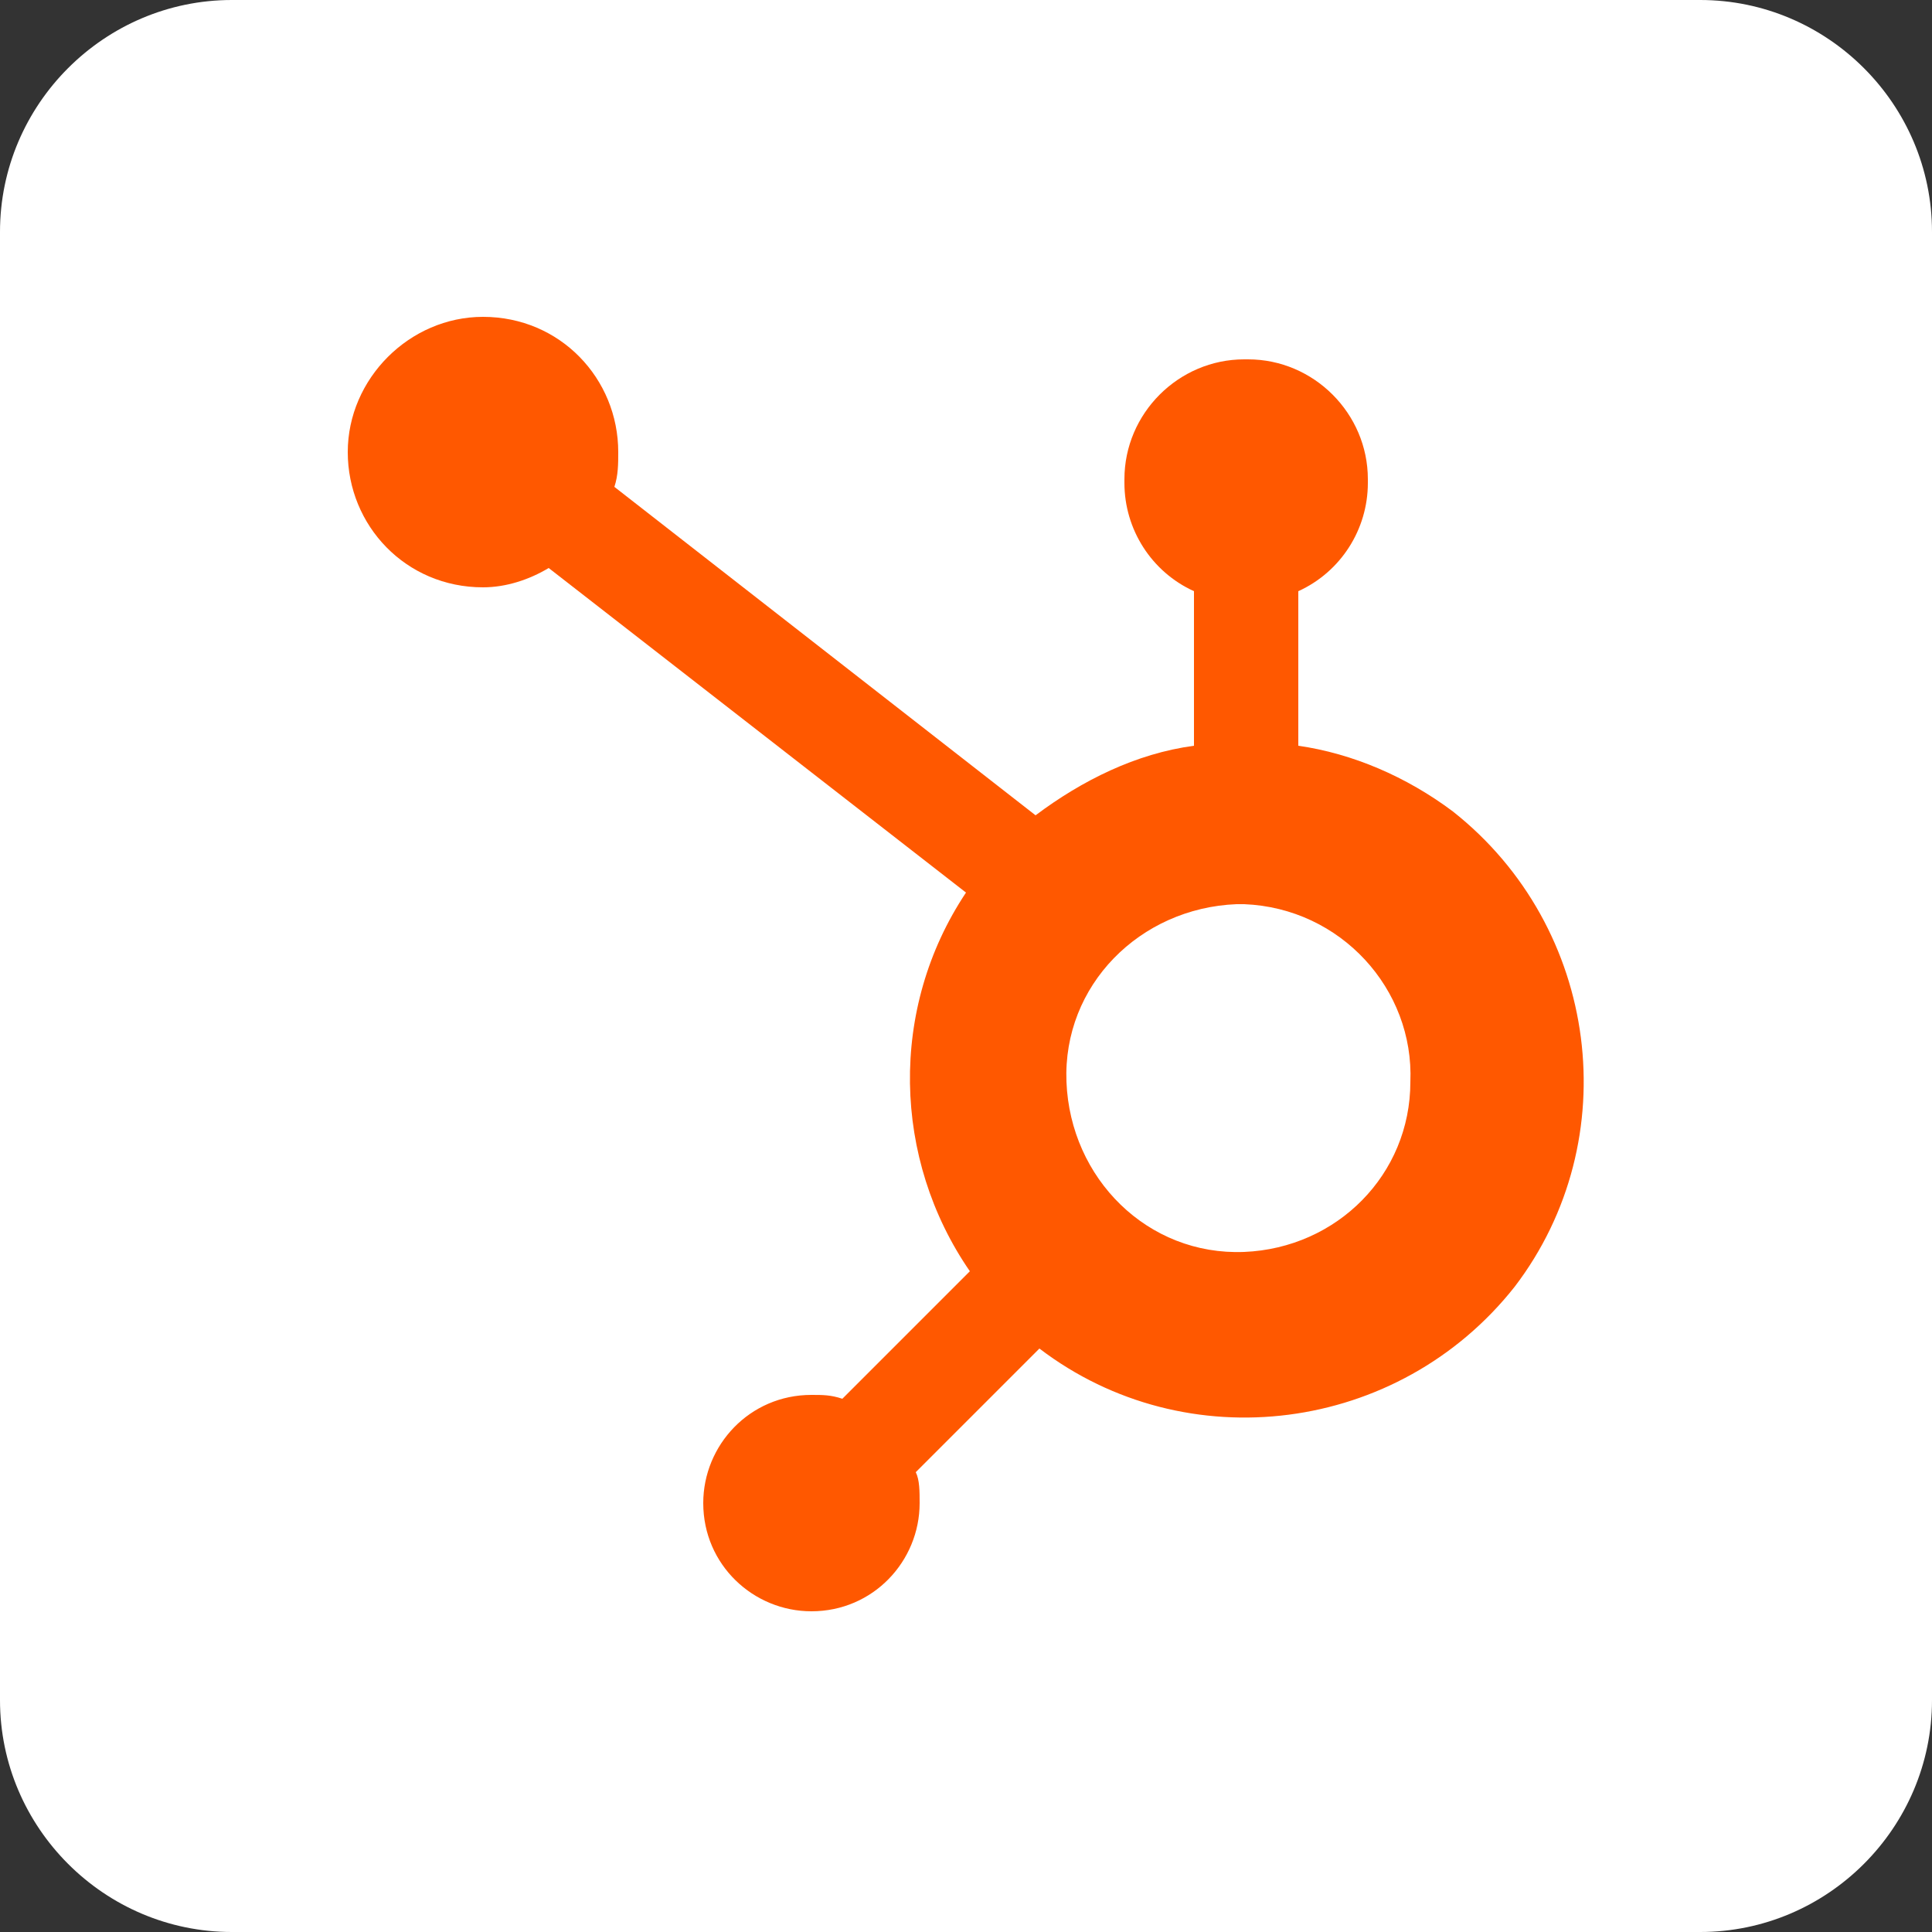
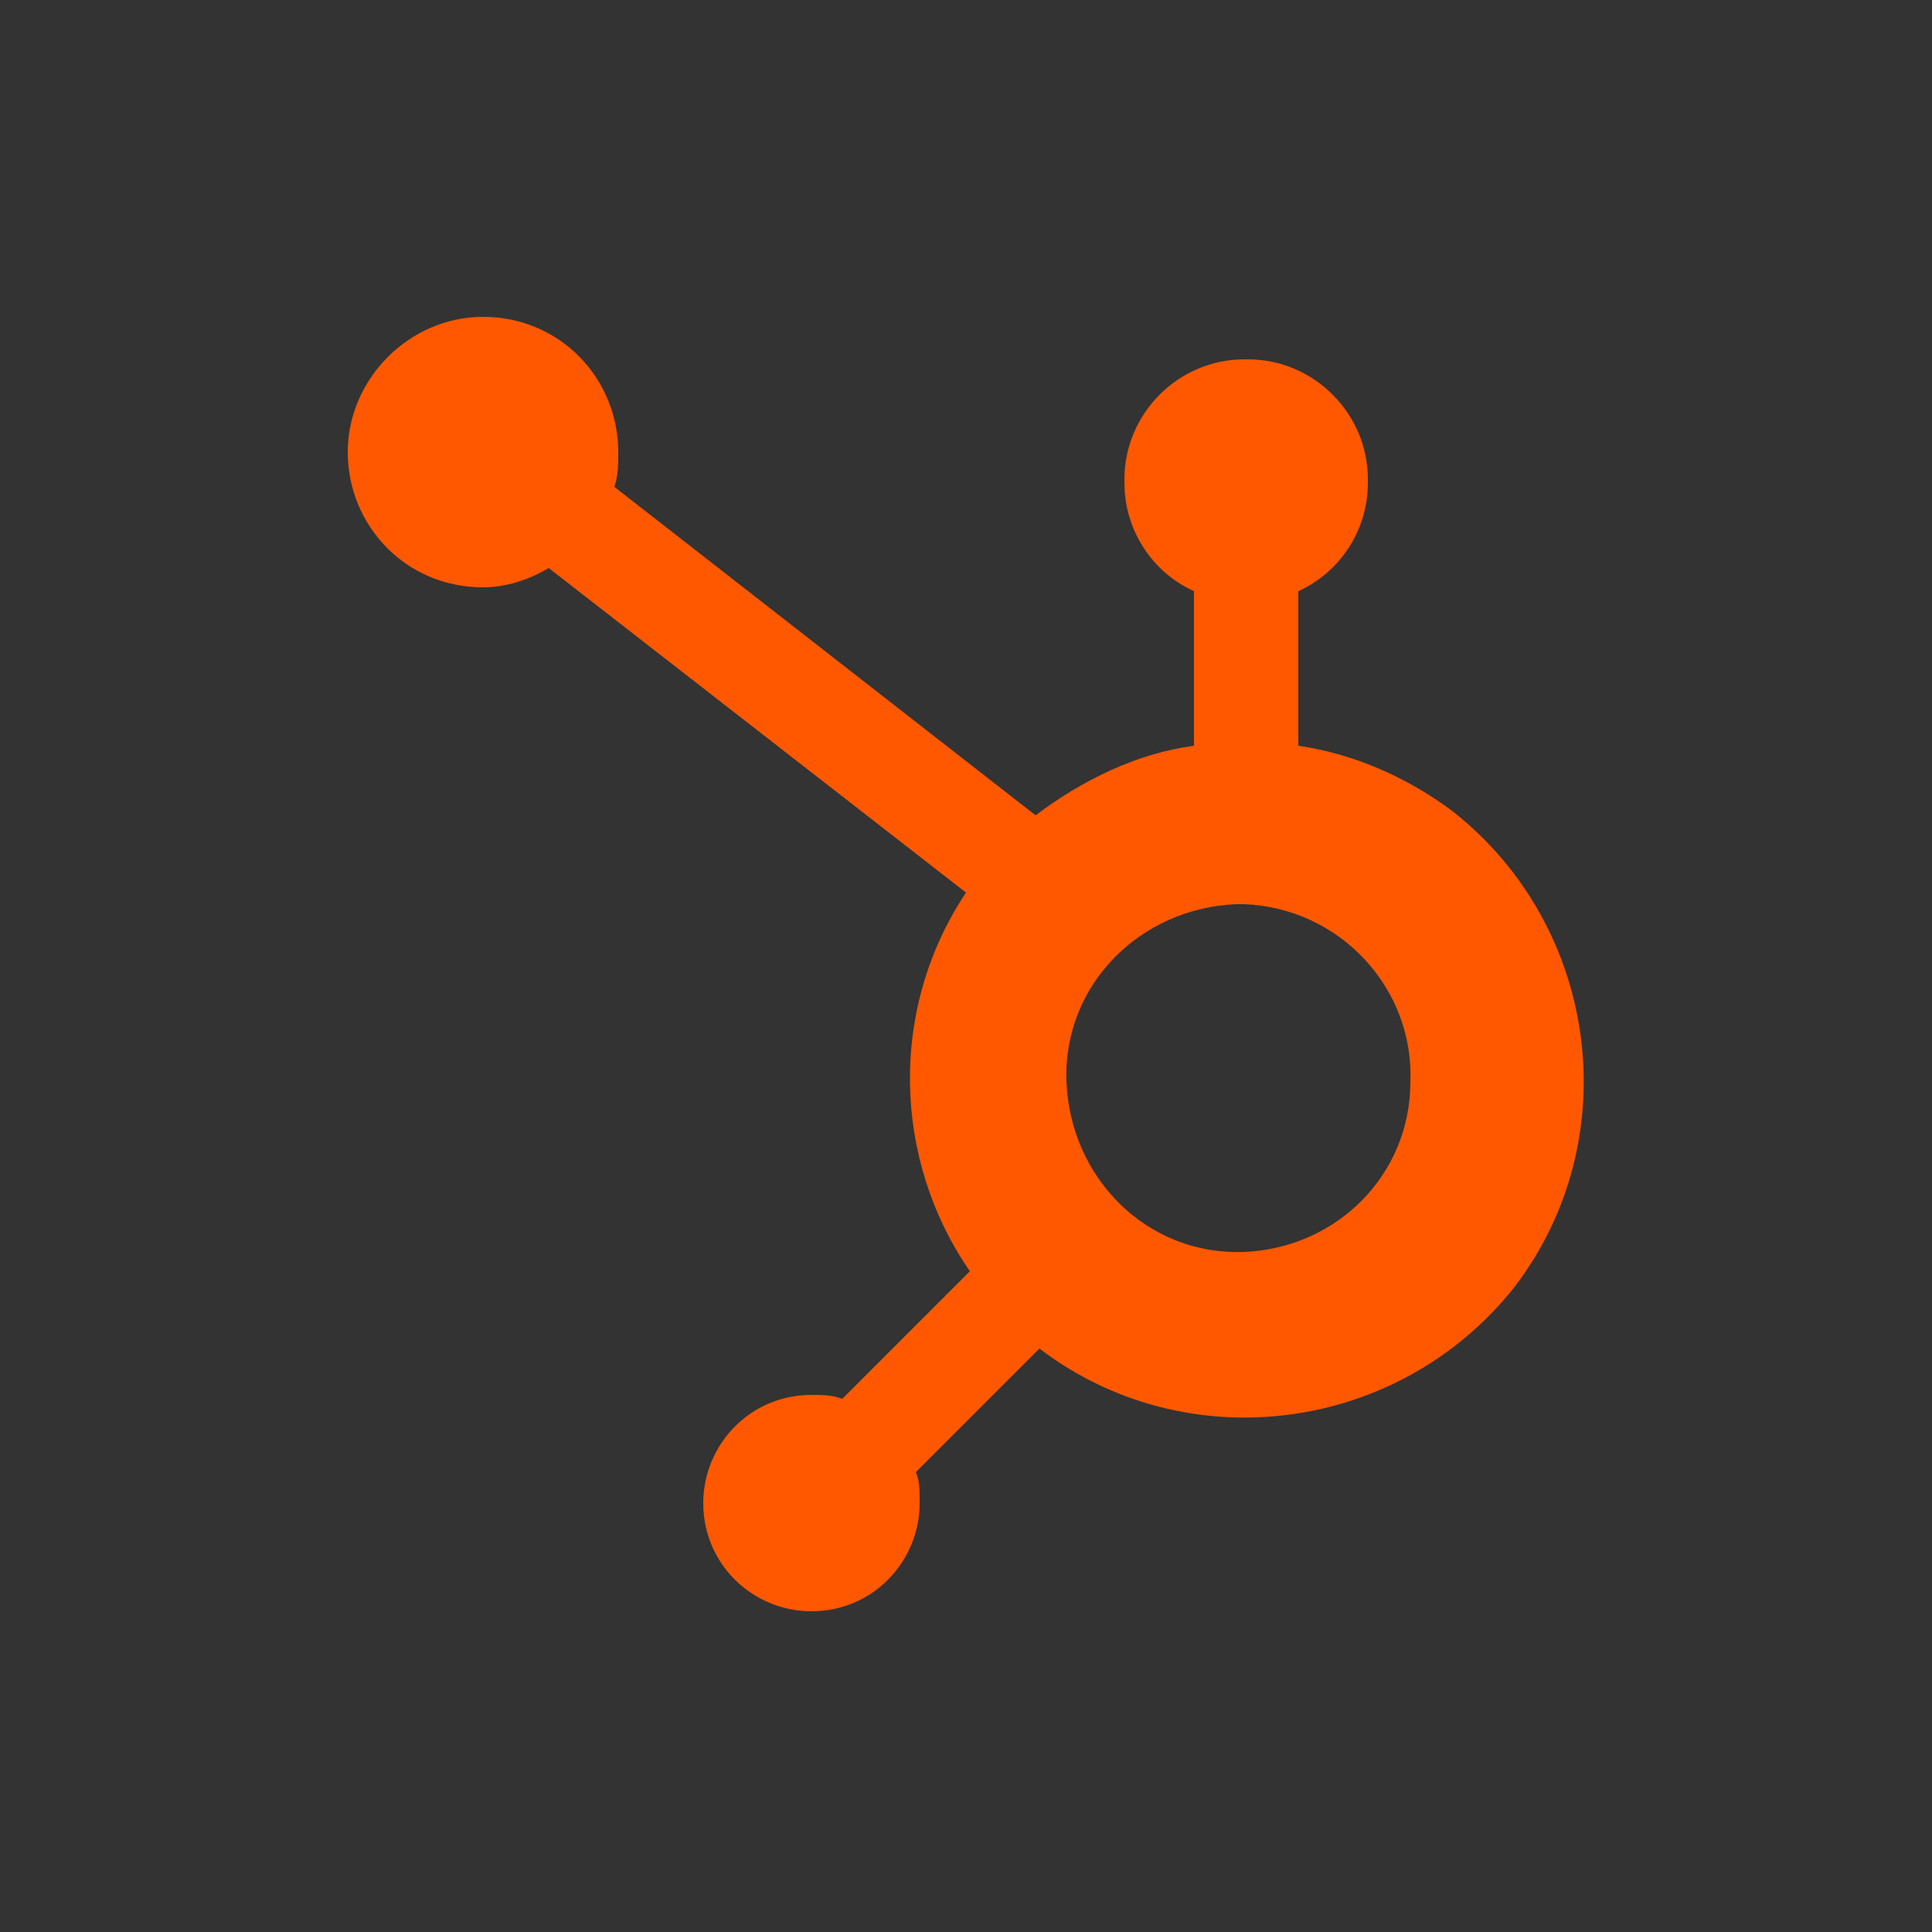
<svg xmlns="http://www.w3.org/2000/svg" version="1.1" x="0px" y="0px" viewBox="0 0 50 50" style="enable-background:new 0 0 50 50;" xml:space="preserve">
  <rect x="0" y="0" width="50" height="50" fill="#333333" stroke="none" />
  <style type="text/css">
	.st0{fill:#FFFFFF;}
	.st1{fill:#FF5800;}
</style>
  <g id="Capa_1">
-     <path class="st0" d="M44,50H6c-3.3,0-6-2.7-6-6V6c0-3.3,2.7-6,6-6h38c3.3,0,6,2.7,6,6v38C50,47.3,47.3,50,44,50z" />
-   </g>
+     </g>
  <g id="Capa_2">
    <path class="st1" d="M33.6,19.3v-4c1.1-0.5,1.8-1.6,1.8-2.8v-0.1c0-1.7-1.4-3.1-3.1-3.1h-0.1c-1.7,0-3.1,1.4-3.1,3.1c0,0,0,0,0,0   v0.1c0,1.2,0.7,2.3,1.8,2.8v4c-1.5,0.2-2.9,0.9-4.1,1.8l-10.9-8.5c0.1-0.3,0.1-0.6,0.1-0.9c0-1.9-1.5-3.5-3.5-3.5   C10.6,8.2,9,9.8,9,11.7s1.5,3.5,3.5,3.5c0,0,0,0,0,0c0.6,0,1.2-0.2,1.7-0.5l10.8,8.4c-2,3-1.9,6.9,0.1,9.8l-3.3,3.3   c-0.3-0.1-0.5-0.1-0.8-0.1c-1.6,0-2.8,1.3-2.8,2.8c0,1.6,1.3,2.8,2.8,2.8c1.6,0,2.8-1.3,2.8-2.8c0-0.3,0-0.6-0.1-0.8l3.2-3.2   c3.8,2.9,9.3,2.2,12.3-1.6c2.9-3.8,2.2-9.3-1.6-12.3C36.4,20.1,35,19.5,33.6,19.3 M32.2,32.4c-2.5,0.1-4.5-1.9-4.6-4.4   c-0.1-2.5,1.9-4.5,4.4-4.6c0.1,0,0.2,0,0.2,0c2.5,0.1,4.4,2.2,4.3,4.6C36.5,30.4,34.6,32.3,32.2,32.4" />
    <g id="magnet1_layer">
      <path class="st1" d="M88.3,73.3h-9.5c-0.4,0-0.7-0.3-0.7-0.7v-5c0-1.2,1-2.2,2.2-2.2h6.5c1.2,0,2.2,1,2.2,2.2v5    C89,72.9,88.7,73.3,88.3,73.3z M110,72.5v-5c0-1.2-1-2.2-2.2-2.2h-6.5c-1.2,0-2.2,1-2.2,2.2v5c0,0.4,0.3,0.7,0.7,0.7h9.5    C109.7,73.3,110,72.9,110,72.5z M99.8,75.3c-0.4,0-0.7,0.3-0.7,0.7v3.2c0,8-10,8-10,0V76c0-0.4-0.3-0.7-0.7-0.7h-9.5    c-0.4,0-0.7,0.3-0.7,0.8c0,1.3,0,2.5,0,3.3c0,9.4,8.5,15.4,16,15.4s15.9-6,15.9-15.4c0-0.8,0-2.1,0-3.3c0-0.4-0.3-0.8-0.7-0.8    H99.8L99.8,75.3z" />
    </g>
    <g id="mouse-pointer3_layer">
      <path class="st1" d="M135.9,86h-6.6l3.5,8.5c0.2,0.6,0,1.2-0.6,1.5l-3.1,1.3c-0.6,0.2-1.2,0-1.5-0.6l-3.3-8.1l-5.4,5.6    c-0.7,0.7-1.9,0.2-1.9-0.8V66.6c0-1,1.2-1.5,1.9-0.8l17.8,18.3C137.4,84.8,136.9,86,135.9,86L135.9,86z" />
    </g>
    <g id="code-branch4_layer">
-       <path class="st1" d="M72.5,74c0-2.8-2.2-5-5-5c-2.8,0-5,2.2-5,5c0,2.3,1.5,4.2,3.6,4.8c0,1-0.3,1.8-0.7,2.3    c-1,1.2-3.1,1.4-5.3,1.6c-1.8,0.2-3.6,0.3-5.1,1.1v-9c2-0.6,3.5-2.5,3.5-4.8c0-2.8-2.2-5-5-5s-5,2.2-5,5c0,2.2,1.5,4.1,3.5,4.8    v12.5c-2,0.6-3.5,2.5-3.5,4.8c0,2.8,2.2,5,5,5s5-2.2,5-5c0-2.1-1.3-3.9-3.2-4.7c0.2-0.3,0.5-0.6,0.9-0.8c1-0.5,2.5-0.7,4.1-0.8    c2.6-0.2,5.6-0.5,7.4-2.7c0.9-1.1,1.3-2.5,1.3-4.2C71.1,78.1,72.5,76.2,72.5,74L72.5,74z M53.5,69c0.5,0,1,0.4,1,1s-0.5,1-1,1    s-1-0.4-1-1S53,69,53.5,69z M53.5,93c-0.5,0-1-0.5-1-1c0-0.6,0.5-1,1-1s1,0.4,1,1C54.5,92.5,54,93,53.5,93z M67.5,73    c0.6,0,1,0.4,1,1s-0.4,1-1,1c-0.5,0-1-0.4-1-1S67,73,67.5,73z" />
-     </g>
+       </g>
    <g id="searchengin1_layer">
      <path class="st1" d="M122.3,65.8l-4.7,2v-8L113.9,73l3.8-1.7v9.1L122.3,65.8L122.3,65.8z M116.6,59.1l-0.1,0.3l-1.1,3.7    c-2.8,1.1-4.8,3.8-4.8,7c0,3.6,2.4,6.7,5.8,7.3v3.7c-5.4-0.7-9.4-5.4-9.4-11.1C107,64.5,111.2,59.8,116.6,59.1L116.6,59.1z     M138.2,90.2c-0.8,0.8-1.6,0.9-2,0.7c-0.4-0.1-1.9-1.4-4.2-3.1c-2.3-1.7-2.3-2.5-3-3.9c-0.7-1.5-2.1-3-4-3.6l-0.7-1    c-1.7,1.2-3.7,1.9-5.7,2l0.1-0.5l1.1-3.4c3.2-0.8,5.6-3.8,5.6-7.3c0-3.8-2.7-7.1-6.7-7.5V59c5.8,0.4,10.4,5.2,10.4,11.1    c0,2.3-0.8,4.5-2,6.3l1,0.7c0.7,1.9,2.2,3.3,3.6,4c1.5,0.7,2.2,0.7,4,3c1.7,2.3,3,3.8,3.1,4.2S139,89.4,138.2,90.2L138.2,90.2z     M137.5,89c0-0.3-0.3-0.6-0.6-0.6s-0.6,0.3-0.6,0.6s0.3,0.6,0.6,0.6S137.5,89.3,137.5,89z" />
    </g>
    <g id="crosshairs2_layer">
      <path class="st1" d="M117.2,3h-1.9c-0.9-5.9-5.5-10.5-11.4-11.4v-1.9c0-0.4-0.3-0.8-0.8-0.8h-2.5c-0.4,0-0.8,0.3-0.8,0.8v1.9    C94.1-7.5,89.5-2.9,88.6,3h-1.9C86.3,3,86,3.3,86,3.8v2.5C86,6.7,86.3,7,86.8,7h1.9c0.9,5.9,5.5,10.5,11.4,11.4v1.9    c0,0.4,0.3,0.8,0.8,0.8h2.5c0.4,0,0.8-0.3,0.8-0.8v-1.9c5.9-0.9,10.5-5.5,11.4-11.4h1.9c0.4,0,0.8-0.3,0.8-0.8V3.8    C118,3.3,117.7,3,117.2,3z M104,14.3v-2.5c0-0.4-0.3-0.8-0.8-0.8h-2.5c-0.4,0-0.8,0.3-0.8,0.8v2.5c-3.6-0.8-6.5-3.6-7.3-7.3h2.5    C95.7,7,96,6.7,96,6.2V3.8C96,3.3,95.7,3,95.2,3h-2.5c0.8-3.6,3.6-6.5,7.3-7.3v2.5c0,0.4,0.3,0.8,0.8,0.8h2.5    c0.4,0,0.8-0.3,0.8-0.8v-2.5c3.6,0.8,6.5,3.6,7.3,7.3h-2.5c-0.4,0-0.8,0.3-0.8,0.8v2.5c0,0.4,0.3,0.8,0.8,0.8h2.5    C110.5,10.6,107.6,13.5,104,14.3z M104,5c0,1.1-0.9,2-2,2s-2-0.9-2-2s0.9-2,2-2S104,3.9,104,5z" />
    </g>
    <g id="info-circle3_layer">
-       <path class="st1" d="M149,51c-8.8,0-16,7.2-16,16c0,8.8,7.2,16,16,16s16-7.2,16-16C165,58.2,157.8,51,149,51z M149,58.1    c1.5,0,2.7,1.2,2.7,2.7c0,1.5-1.2,2.7-2.7,2.7s-2.7-1.2-2.7-2.7C146.3,59.3,147.5,58.1,149,58.1z M152.6,74.5    c0,0.4-0.3,0.8-0.8,0.8h-5.7c-0.4,0-0.8-0.3-0.8-0.8v-1.5c0-0.4,0.3-0.8,0.8-0.8h0.8V68h-0.8c-0.4,0-0.8-0.3-0.8-0.8v-1.5    c0-0.4,0.3-0.8,0.8-0.8h4.1c0.4,0,0.8,0.3,0.8,0.8v6.5h0.8c0.4,0,0.8,0.3,0.8,0.8V74.5z" />
+       <path class="st1" d="M149,51c-8.8,0-16,7.2-16,16c0,8.8,7.2,16,16,16s16-7.2,16-16C165,58.2,157.8,51,149,51z M149,58.1    c1.5,0,2.7,1.2,2.7,2.7c0,1.5-1.2,2.7-2.7,2.7s-2.7-1.2-2.7-2.7C146.3,59.3,147.5,58.1,149,58.1z M152.6,74.5    c0,0.4-0.3,0.8-0.8,0.8h-5.7c-0.4,0-0.8-0.3-0.8-0.8c0-0.4,0.3-0.8,0.8-0.8h0.8V68h-0.8c-0.4,0-0.8-0.3-0.8-0.8v-1.5    c0-0.4,0.3-0.8,0.8-0.8h4.1c0.4,0,0.8,0.3,0.8,0.8v6.5h0.8c0.4,0,0.8,0.3,0.8,0.8V74.5z" />
    </g>
    <g id="magic4_layer">
-       <path class="st1" d="M-41.7,93.6l-5.9-5.9c-0.6-0.6-0.6-1.5,0-2.1l23.1-23.1c0.6-0.6,1.5-0.6,2.1,0l5.9,5.9c0.6,0.6,0.6,1.5,0,2.1    l-23.1,23.1C-40.1,94.1-41.1,94.1-41.7,93.6z M-29,72l3,3l5.6-5.6l-3-3L-29,72L-29,72z M-39.3,64.5l-0.7,1.5l-1.6,0.2    c-0.3,0-0.4,0.4-0.2,0.6l1.2,1.2l-0.3,1.6c0,0.3,0.3,0.5,0.5,0.4l1.5-0.8l1.5,0.8c0.3,0.1,0.6-0.1,0.5-0.4l-0.3-1.6l1.2-1.2    c0.2-0.2,0.1-0.6-0.2-0.6l-1.6-0.2l-0.7-1.5C-38.8,64.2-39.2,64.2-39.3,64.5L-39.3,64.5z M-33.2,63.2l-0.5,1l-1.1,0.2    c-0.2,0-0.3,0.3-0.1,0.4l0.8,0.8l-0.2,1.1c0,0.2,0.2,0.3,0.3,0.2l1-0.5l1,0.5c0.2,0.1,0.4-0.1,0.3-0.2l-0.2-1.1l0.8-0.8    c0.1-0.1,0.1-0.4-0.1-0.4l-1.1-0.2l-0.5-1C-32.9,63-33.1,63-33.2,63.2L-33.2,63.2z M-45.2,63.2l-0.5,1l-1.1,0.2    c-0.2,0-0.3,0.3-0.1,0.4l0.8,0.8l-0.2,1.1c0,0.2,0.2,0.3,0.3,0.2l1-0.5l1,0.5c0.2,0.1,0.4-0.1,0.3-0.2l-0.2-1.1l0.8-0.8    c0.1-0.1,0.1-0.4-0.1-0.4l-1.1-0.2l-0.5-1C-44.9,63-45.1,63-45.2,63.2z M-19.2,77.1l-0.5,1l-1.1,0.2c-0.2,0-0.3,0.3-0.1,0.4    l0.8,0.8l-0.2,1.1c0,0.2,0.2,0.3,0.3,0.2l1-0.5l1,0.5c0.2,0.1,0.4-0.1,0.3-0.2l-0.2-1.1l0.8-0.8c0.1-0.1,0.1-0.4-0.1-0.4l-1.1-0.2    l-0.5-1C-18.9,77-19.1,77-19.2,77.1L-19.2,77.1z" />
-     </g>
+       </g>
  </g>
</svg>